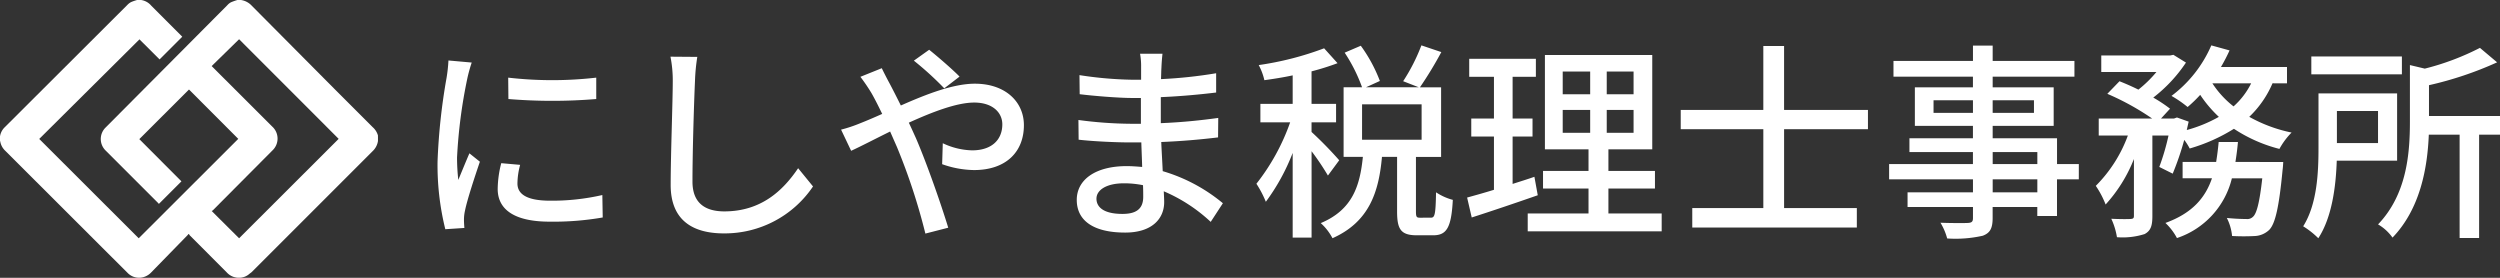
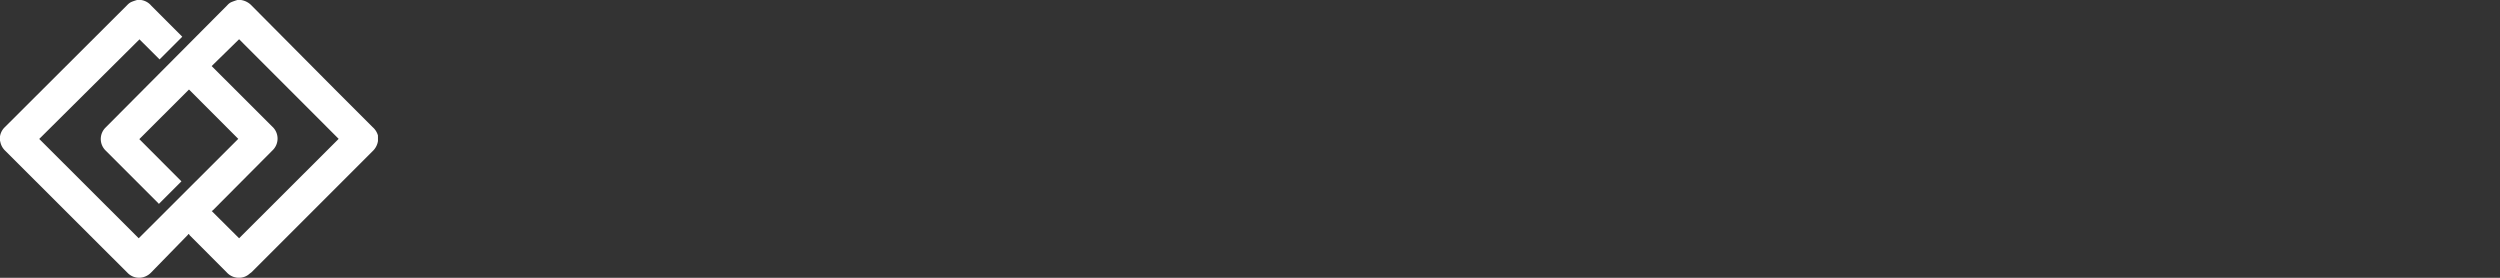
<svg xmlns="http://www.w3.org/2000/svg" width="330.717" height="36.745" viewBox="0 0 330.717 36.745">
  <rect x="0" y="0" width="330.717" height="36.745" fill="#333333" stroke="none" />
  <g id="logo_w" transform="translate(-32 -23)">
    <g id="logo" transform="translate(-12 5.483)">
-       <path id="パス_3" data-name="パス 3" d="M13.946-29.329l.028,2.829a70.68,70.68,0,0,0,11.62,0v-2.829A51.106,51.106,0,0,1,13.946-29.329Zm1.581,11.537-2.5-.222a14.047,14.047,0,0,0-.471,3.411c0,2.69,2.163,4.326,6.878,4.326a38.05,38.05,0,0,0,7.016-.555L26.4-13.8a29.781,29.781,0,0,1-6.905.749c-3.356,0-4.326-1.026-4.326-2.274A9.635,9.635,0,0,1,15.527-17.792ZM9.12-31.326,6.042-31.6a20.159,20.159,0,0,1-.25,2.3A80.031,80.031,0,0,0,4.6-18.236,35.241,35.241,0,0,0,5.626-9.278L8.15-9.445c-.028-.333-.055-.749-.055-1.026a5.421,5.421,0,0,1,.139-1.276C8.51-13.133,9.481-16.1,10.2-18.208L8.815-19.318c-.444,1.026-1,2.385-1.47,3.522a27.365,27.365,0,0,1-.166-2.967A66.509,66.509,0,0,1,8.538-29.218,19.889,19.889,0,0,1,9.12-31.326Zm29.841-.749-3.55-.028a16.048,16.048,0,0,1,.305,3.217c0,2.662-.277,9.817-.277,13.755,0,4.6,2.829,6.406,7.044,6.406A14.083,14.083,0,0,0,54.27-14.936L52.3-17.349c-2,2.967-4.909,5.713-9.762,5.713-2.413,0-4.215-1-4.215-3.938,0-3.827.194-10.233.333-13.312A25.294,25.294,0,0,1,38.961-32.075Zm32.669,4.16,2.024-1.553c-1-1.026-3.078-2.8-4.021-3.55l-2.024,1.442A41.653,41.653,0,0,1,71.63-27.915Zm-8.264-2.662L60.537-29.44a24.858,24.858,0,0,1,1.47,2.163c.444.777.915,1.719,1.414,2.746-1.054.471-2.025.887-2.94,1.248a18.5,18.5,0,0,1-2.5.832l1.331,2.8c1.22-.555,3.078-1.525,5.158-2.551l.915,2.08A80.672,80.672,0,0,1,69.134-8.7l3.023-.777c-.943-3.106-2.856-8.569-4.271-11.842-.305-.666-.61-1.359-.943-2.052,3.106-1.414,6.351-2.662,8.653-2.662,2.44,0,3.716,1.331,3.716,2.884,0,2-1.359,3.439-3.994,3.439a9.531,9.531,0,0,1-3.883-.943l-.083,2.773a12.987,12.987,0,0,0,4.215.777c4.271,0,6.6-2.44,6.6-5.935,0-3.106-2.468-5.491-6.489-5.491-2.884,0-6.462,1.414-9.79,2.884-.527-1.054-1.026-2.052-1.5-2.94C64.115-29.08,63.588-30.106,63.366-30.577Zm28.4,17.25c0-1.109,1.276-2.024,3.633-2.024a12.563,12.563,0,0,1,2.524.25c.028.61.028,1.165.028,1.553,0,1.775-1.193,2.246-2.746,2.246C92.818-11.3,91.764-12.135,91.764-13.327ZM100.5-32.491H97.533a9.1,9.1,0,0,1,.139,1.747v1.692H96.479a50.247,50.247,0,0,1-6.961-.61l.028,2.524c1.8.222,5.131.5,6.961.5h1.137v3.411H96.229a54.218,54.218,0,0,1-6.85-.5l.028,2.607c1.914.222,4.992.361,6.767.361H97.7c.028,1.026.083,2.163.111,3.245-.666-.055-1.331-.111-2.052-.111-4.132,0-6.6,1.8-6.6,4.465,0,2.773,2.246,4.326,6.406,4.326,3.633,0,5.158-1.914,5.158-4.021,0-.388-.028-.86-.055-1.442a21.323,21.323,0,0,1,6.212,4.049l1.609-2.468a22.267,22.267,0,0,0-7.959-4.243c-.055-1.248-.139-2.579-.194-3.855,2.662-.111,4.964-.305,7.516-.61L107.877-24c-2.413.333-4.853.582-7.6.693V-26.75c2.69-.111,5.269-.361,7.321-.61v-2.551a60.935,60.935,0,0,1-7.294.777c.028-.61.028-1.137.055-1.47C100.389-31.381,100.445-31.991,100.5-32.491ZM123.879-18.4a50.927,50.927,0,0,0-3.661-3.744v-1.276h3.245v-2.44h-3.245v-4.3a33.849,33.849,0,0,0,3.439-1.082l-1.775-1.969a40.768,40.768,0,0,1-8.653,2.219,7.95,7.95,0,0,1,.749,2c1.193-.166,2.468-.361,3.744-.638v3.772h-4.271v2.44h3.938a28.266,28.266,0,0,1-4.465,8.126,13.889,13.889,0,0,1,1.248,2.385,27.346,27.346,0,0,0,3.55-6.462v11.2h2.5V-19.595a34.44,34.44,0,0,1,2.163,3.217Zm3.023-7.4h7.876v4.687H126.9Zm7.682,15c-.471,0-.555-.083-.555-.86v-7.183h3.328v-9.207h-2.8a50.061,50.061,0,0,0,2.829-4.659L134.75-33.6a24.606,24.606,0,0,1-2.413,4.742l2.052.8h-6.961l1.83-.832a19.915,19.915,0,0,0-2.524-4.659l-2.135.915a21.431,21.431,0,0,1,2.3,4.576h-2.44v9.207h2.551c-.388,3.772-1.331,6.989-5.574,8.764a7.185,7.185,0,0,1,1.553,2c4.853-2.163,6.129-6.1,6.545-10.76h2v7.211c0,2.385.5,3.162,2.635,3.162H136.3c1.775,0,2.413-.971,2.607-4.687a7.34,7.34,0,0,1-2.219-1c-.055,2.94-.166,3.356-.666,3.356ZM149.7-16.212c-.943.333-1.941.638-2.884.943v-6.268h2.635v-2.385h-2.635V-29.44h3.078v-2.385h-8.819v2.385h3.272v5.519h-3v2.385h3v7.044c-1.331.416-2.551.749-3.55,1.026l.61,2.635c2.5-.8,5.713-1.886,8.736-2.94Zm3.744-8.847h3.633v3.023h-3.633Zm0-5.075h3.633v3h-3.633Zm9.374,3h-3.55v-3h3.55Zm0,5.1h-3.55v-3.023h3.55Zm-3.328,10.677v-3.3h6.157v-2.33h-6.157v-2.856h5.8v-12.48h-14.2v12.48h5.768v2.856h-6.018v2.33h6.018v3.3h-8.043V-9h17.721v-2.357Zm34.333-11.149v-2.551H182.728v-8.459h-2.746v8.459H169.056v2.551h10.927v10.428h-9.4V-9.5h21.77v-2.579h-9.623V-22.507Zm22.408,8.348h-5.907v-1.719h5.907Zm-5.907-5.325h5.907V-17.9h-5.907ZM202.5-24.67v-1.664h5.214v1.664Zm13.284-1.664v1.664h-5.463v-1.664ZM221.72-17.9h-2.884v-3.411h-8.514v-1.636h8.07v-5.1h-8.07v-1.414h10.816v-2.08H210.322v-2.024h-2.607v2.024H197.2v2.08h10.511v1.414h-7.682v5.1h7.682v1.636h-8.4v1.83h8.4V-17.9H196.622v2.024h11.093v1.719h-8.653v1.941h8.653v1.47c0,.471-.166.61-.666.638-.444.028-2.108.028-3.633-.028a7.968,7.968,0,0,1,.887,2.08,16.333,16.333,0,0,0,4.715-.361c.943-.361,1.3-.943,1.3-2.357v-1.442h5.907v1.193h2.607v-4.853h2.884Zm20.716-.277c.139-.86.25-1.719.333-2.635h-2.551c-.083.915-.194,1.775-.333,2.635h-4.437v2.163h3.883c-.86,2.524-2.551,4.6-6.157,5.907a7.641,7.641,0,0,1,1.525,2,11.088,11.088,0,0,0,7.266-7.9h4.021c-.361,3.245-.749,4.659-1.22,5.075a1.063,1.063,0,0,1-.887.305c-.471,0-1.5-.028-2.579-.139a6.724,6.724,0,0,1,.693,2.385,27.976,27.976,0,0,0,3.078,0,2.943,2.943,0,0,0,1.858-.832c.777-.832,1.276-2.967,1.747-7.932.055-.361.083-1.026.083-1.026Zm2.08-10.4a10.04,10.04,0,0,1-2.33,3.051,12.6,12.6,0,0,1-2.8-3.051Zm4.742,0v-2.163h-8.736a23.464,23.464,0,0,0,1.137-2.191l-2.413-.666a16.539,16.539,0,0,1-5.269,6.684,15.245,15.245,0,0,1,2.135,1.47,17.91,17.91,0,0,0,1.664-1.609,16.354,16.354,0,0,0,2.468,2.912A18.371,18.371,0,0,1,236-22.4c.083-.388.166-.749.25-1.109L234.7-24.06l-.388.139h-1.719l1.193-1.3a19.212,19.212,0,0,0-2.219-1.47,19.473,19.473,0,0,0,4.326-4.631l-1.664-1.026-.416.083h-9.124v2.191h7.294a15.79,15.79,0,0,1-2.385,2.33c-.832-.416-1.719-.8-2.5-1.109l-1.609,1.664a34.36,34.36,0,0,1,5.935,3.272h-7.072v2.246h3.855a18.341,18.341,0,0,1-4.243,6.656,12.375,12.375,0,0,1,1.3,2.468,19.609,19.609,0,0,0,3.744-6.018v7.516c0,.333-.111.388-.444.416s-1.442.028-2.551-.028a9.143,9.143,0,0,1,.749,2.44,9.589,9.589,0,0,0,3.661-.416c.832-.444,1.026-1.137,1.026-2.385V-21.675h2.135a30.489,30.489,0,0,1-1.22,4.16l1.775.887a37.754,37.754,0,0,0,1.525-4.465,7.388,7.388,0,0,1,.721,1.137,23,23,0,0,0,5.852-2.607,19.7,19.7,0,0,0,6.018,2.662,9.544,9.544,0,0,1,1.609-2.163,19.526,19.526,0,0,1-5.6-2.08,13.391,13.391,0,0,0,3.078-4.437Zm15.2-3.55H252.476v2.357h11.981ZM261.3-24.92v4.243H255.86V-24.92Zm2.524,6.573v-8.9h-10.4v7.238c0,3.162-.166,7.4-2.025,10.344a11.134,11.134,0,0,1,2,1.581c1.83-2.8,2.33-6.905,2.441-10.261Zm13.617-5.907h-9.4v-4.077a46.421,46.421,0,0,0,9.013-3.023l-2.274-1.914a33.894,33.894,0,0,1-7.294,2.746l-1.969-.471v7.46c0,4.188-.388,9.623-4.215,13.617a6.1,6.1,0,0,1,1.914,1.747c3.716-3.855,4.631-9.346,4.8-13.617h4.077V-8.114h2.579V-21.786h2.773Z" transform="translate(97.282 57.117)" fill="#fff" />
-     </g>
+       </g>
    <g id="レイヤー_2" data-name="レイヤー 2" transform="translate(32 23)">
      <g id="レイヤー_1" data-name="レイヤー 1" transform="translate(0 0)">
        <path id="パス_10" data-name="パス 10" d="M18.13-.005h.53A2.17,2.17,0,0,1,20,.735c1.33,1.33,2.65,2.66,4,4l.11.12-3,3L18.45,5.2,5.19,18.375l13.16,13.14,13.17-13.15L25,11.835,18.43,18.4,24,23.985l-3,3v-.05l-7-7a2.13,2.13,0,0,1,0-3.1L30.09.665a1.67,1.67,0,0,1,.47-.37,8.389,8.389,0,0,1,.84-.3h.47a2.42,2.42,0,0,1,1.42.74l10.93,11,5.09,5.09a2.29,2.29,0,0,1,.69,1.1,1.6,1.6,0,0,0,0,.21v.52a2.32,2.32,0,0,1-.71,1.34l-16,16-.29.22a2,2,0,0,1-1.26.52,2.15,2.15,0,0,1-1.74-.7q-2.45-2.46-4.9-4.91a1.28,1.28,0,0,1-.1-.17h-.07a1.71,1.71,0,0,1-.11.14L20,36.035a2.26,2.26,0,0,1-.84.56,2.11,2.11,0,0,1-2.31-.53l-3.34-3.33L.7,19.945a2.22,2.22,0,0,1-.63-1.06L0,18.595v-.56a2.14,2.14,0,0,1,.64-1.22L16.84.655a1.92,1.92,0,0,1,.51-.39,7.191,7.191,0,0,1,.78-.27ZM28,8.735l1.13,1.13,6.89,6.88a2.15,2.15,0,0,1,0,3.17l-7.86,7.9a.49.49,0,0,1-.16.09l3.63,3.61L44.8,18.365,31.63,5.185Z" transform="translate(0 0.005)" fill="#fff" />
      </g>
    </g>
  </g>
</svg>